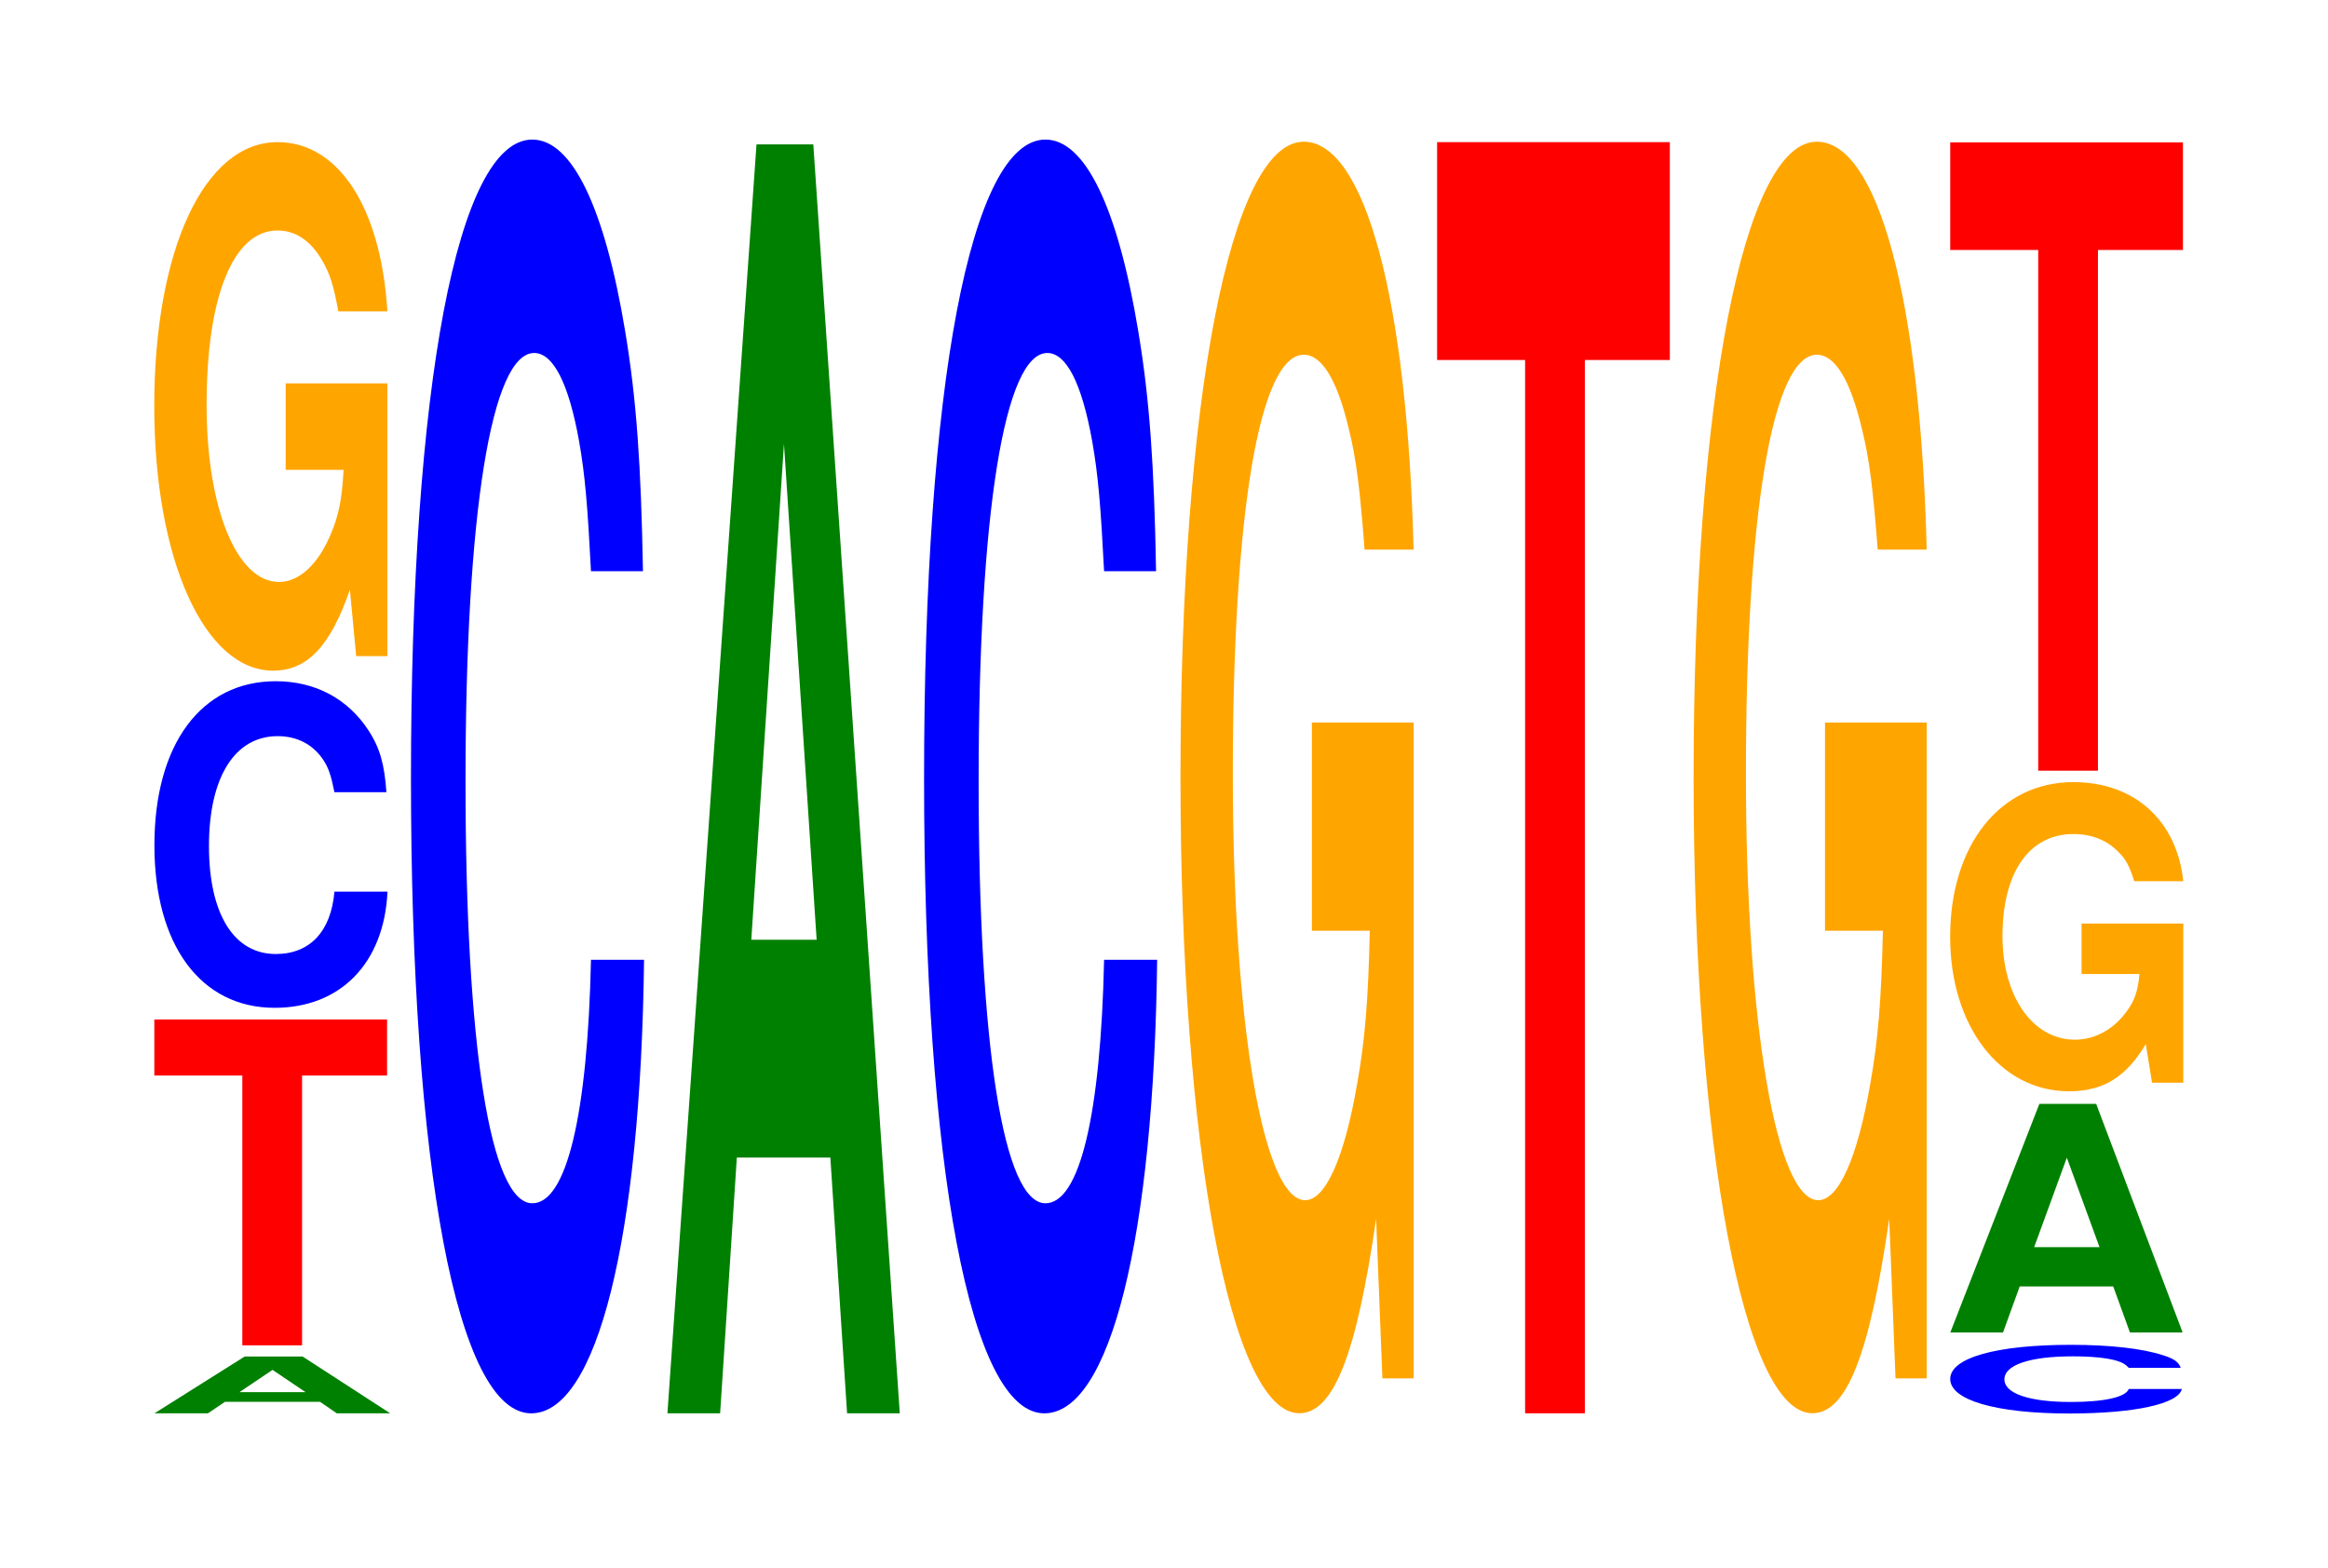
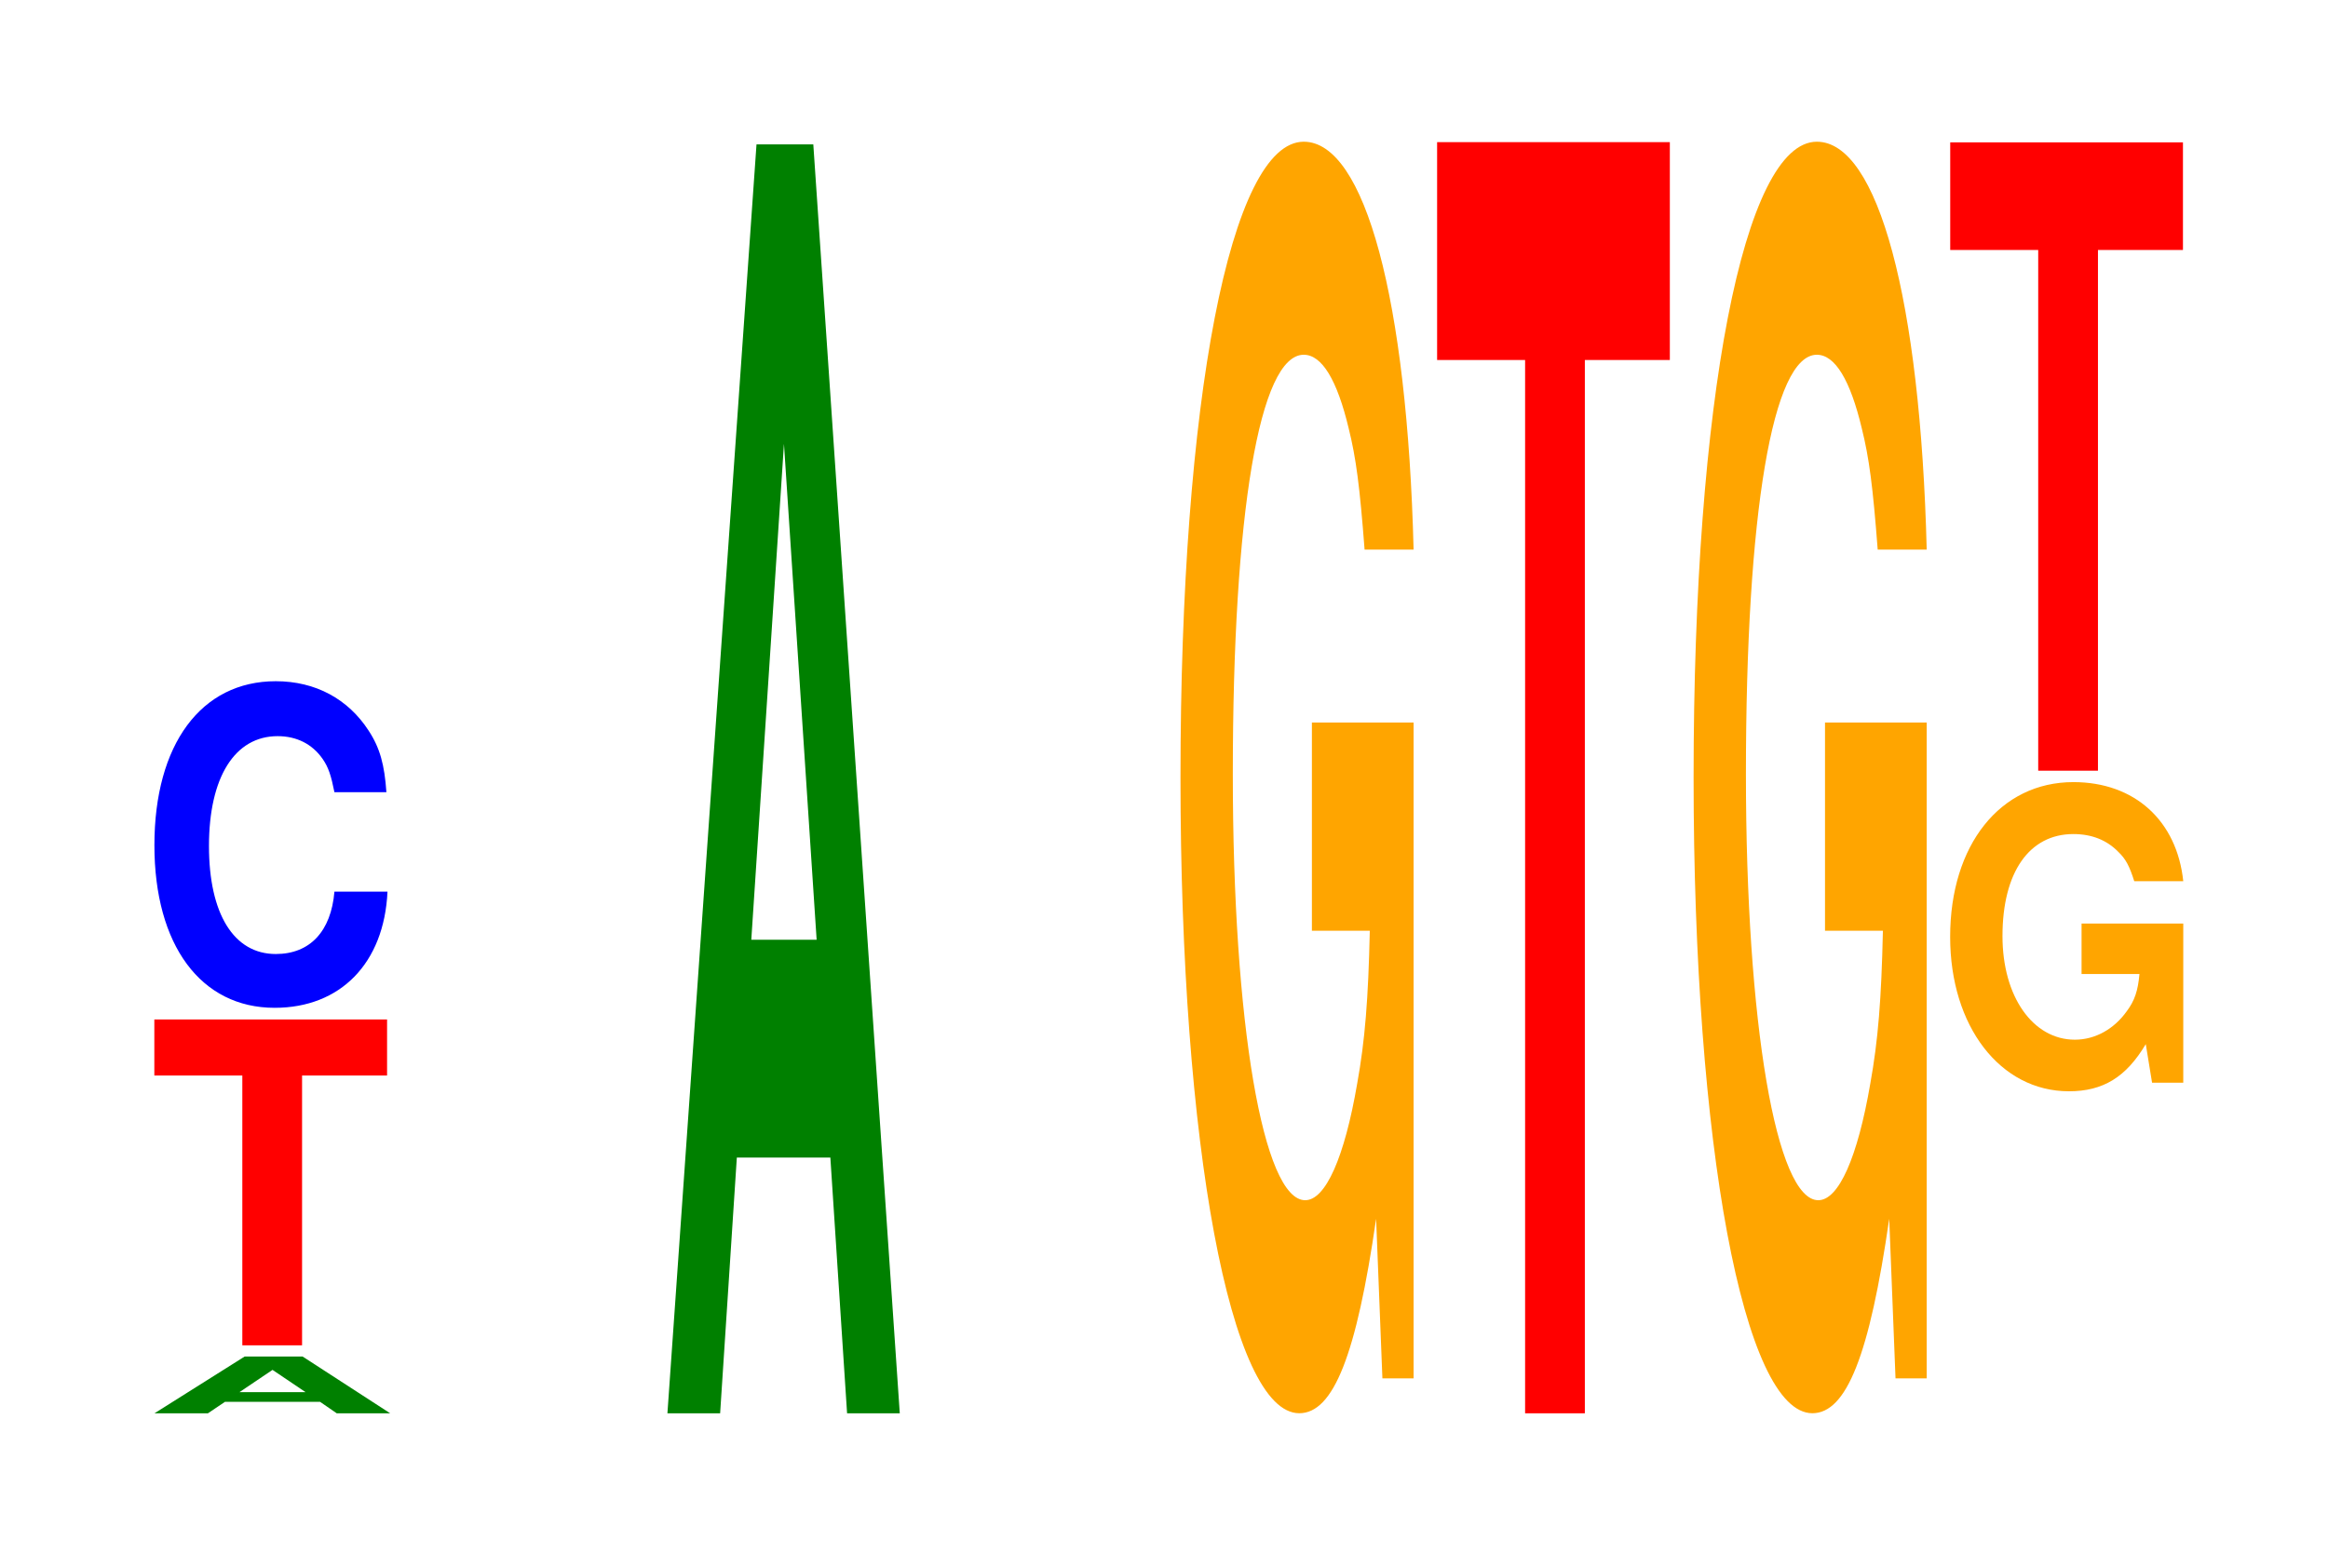
<svg xmlns="http://www.w3.org/2000/svg" xmlns:xlink="http://www.w3.org/1999/xlink" width="98pt" height="66pt" viewBox="0 0 98 66" version="1.1">
  <defs>
    <g>
      <symbol overflow="visible" id="glyph0-0">
        <path style="stroke:none;" d="M 7.344 -0.484 L 8.047 0 L 10.297 0 L 6.609 -2.391 L 4.172 -2.391 L 0.375 0 L 2.625 0 L 3.344 -0.484 Z M 6.734 -0.891 L 3.953 -0.891 L 5.344 -1.828 Z M 6.734 -0.891 " />
      </symbol>
      <symbol overflow="visible" id="glyph1-0">
        <path style="stroke:none;" d="M 6.453 -11.359 L 10.031 -11.359 L 10.031 -13.719 L 0.234 -13.719 L 0.234 -11.359 L 3.938 -11.359 L 3.938 0 L 6.453 0 Z M 6.453 -11.359 " />
      </symbol>
      <symbol overflow="visible" id="glyph2-0">
        <path style="stroke:none;" d="M 10.438 -8.672 C 10.359 -9.812 10.172 -10.531 9.688 -11.266 C 8.828 -12.594 7.453 -13.344 5.781 -13.344 C 2.641 -13.344 0.672 -10.688 0.672 -6.438 C 0.672 -2.234 2.625 0.406 5.734 0.406 C 8.5 0.406 10.344 -1.469 10.484 -4.484 L 8.25 -4.484 C 8.109 -2.812 7.219 -1.859 5.781 -1.859 C 4.016 -1.859 2.969 -3.547 2.969 -6.406 C 2.969 -9.312 4.062 -11.031 5.859 -11.031 C 6.656 -11.031 7.312 -10.703 7.75 -10.078 C 8 -9.719 8.109 -9.375 8.25 -8.672 Z M 10.438 -8.672 " />
      </symbol>
      <symbol overflow="visible" id="glyph3-0">
-         <path style="stroke:none;" d="M 10.422 -11.422 L 6.141 -11.422 L 6.141 -7.781 L 8.578 -7.781 C 8.516 -6.578 8.375 -5.859 8.047 -5.094 C 7.516 -3.812 6.719 -3.062 5.859 -3.062 C 4.094 -3.062 2.812 -6.141 2.812 -10.516 C 2.812 -15.094 3.938 -17.859 5.797 -17.859 C 6.562 -17.859 7.203 -17.422 7.688 -16.578 C 8 -16.047 8.156 -15.547 8.359 -14.453 L 10.422 -14.453 C 10.156 -18.812 8.375 -21.578 5.797 -21.578 C 2.719 -21.578 0.609 -17.062 0.609 -10.453 C 0.609 -4.016 2.719 0.672 5.609 0.672 C 7.047 0.672 8.016 -0.344 8.844 -2.734 L 9.109 0.062 L 10.422 0.062 Z M 10.422 -11.422 " />
-       </symbol>
+         </symbol>
      <symbol overflow="visible" id="glyph4-0">
-         <path style="stroke:none;" d="M 10.438 -33.844 C 10.359 -38.266 10.172 -41.062 9.688 -43.953 C 8.828 -49.141 7.453 -52.016 5.781 -52.016 C 2.641 -52.016 0.672 -41.703 0.672 -25.125 C 0.672 -8.703 2.625 1.609 5.734 1.609 C 8.5 1.609 10.344 -5.75 10.484 -17.484 L 8.25 -17.484 C 8.109 -10.953 7.219 -7.234 5.781 -7.234 C 4.016 -7.234 2.969 -13.828 2.969 -25 C 2.969 -36.297 4.062 -43.031 5.859 -43.031 C 6.656 -43.031 7.312 -41.766 7.75 -39.312 C 8 -37.906 8.109 -36.578 8.25 -33.844 Z M 10.438 -33.844 " />
-       </symbol>
+         </symbol>
      <symbol overflow="visible" id="glyph5-0">
        <path style="stroke:none;" d="M 7.234 -10.766 L 7.938 0 L 10.156 0 L 6.516 -53.422 L 4.125 -53.422 L 0.375 0 L 2.594 0 L 3.297 -10.766 Z M 6.656 -19.938 L 3.906 -19.938 L 5.281 -40.812 Z M 6.656 -19.938 " />
      </symbol>
      <symbol overflow="visible" id="glyph6-0">
        <path style="stroke:none;" d="M 10.422 -27.469 L 6.141 -27.469 L 6.141 -18.703 L 8.578 -18.703 C 8.516 -15.828 8.375 -14.078 8.047 -12.266 C 7.516 -9.172 6.719 -7.359 5.859 -7.359 C 4.094 -7.359 2.812 -14.781 2.812 -25.297 C 2.812 -36.297 3.938 -42.953 5.797 -42.953 C 6.562 -42.953 7.203 -41.891 7.688 -39.859 C 8 -38.609 8.156 -37.406 8.359 -34.75 L 10.422 -34.75 C 10.156 -45.266 8.375 -51.922 5.797 -51.922 C 2.719 -51.922 0.609 -41.062 0.609 -25.156 C 0.609 -9.672 2.719 1.609 5.609 1.609 C 7.047 1.609 8.016 -0.844 8.844 -6.578 L 9.109 0.141 L 10.422 0.141 Z M 10.422 -27.469 " />
      </symbol>
      <symbol overflow="visible" id="glyph7-0">
        <path style="stroke:none;" d="M 6.453 -44.344 L 10.031 -44.344 L 10.031 -53.516 L 0.234 -53.516 L 0.234 -44.344 L 3.938 -44.344 L 3.938 0 L 6.453 0 Z M 6.453 -44.344 " />
      </symbol>
      <symbol overflow="visible" id="glyph8-0">
-         <path style="stroke:none;" d="M 10.375 -1.828 C 10.297 -2.062 10.094 -2.219 9.625 -2.359 C 8.766 -2.641 7.406 -2.797 5.75 -2.797 C 2.609 -2.797 0.672 -2.25 0.672 -1.359 C 0.672 -0.469 2.594 0.094 5.688 0.094 C 8.438 0.094 10.281 -0.312 10.422 -0.938 L 8.188 -0.938 C 8.062 -0.594 7.156 -0.391 5.75 -0.391 C 3.984 -0.391 2.953 -0.75 2.953 -1.344 C 2.953 -1.953 4.031 -2.312 5.828 -2.312 C 6.609 -2.312 7.266 -2.25 7.688 -2.125 C 7.938 -2.047 8.062 -1.969 8.188 -1.828 Z M 10.375 -1.828 " />
-       </symbol>
+         </symbol>
      <symbol overflow="visible" id="glyph9-0">
-         <path style="stroke:none;" d="M 7.234 -1.938 L 7.938 0 L 10.156 0 L 6.516 -9.625 L 4.125 -9.625 L 0.375 0 L 2.594 0 L 3.297 -1.938 Z M 6.656 -3.594 L 3.906 -3.594 L 5.281 -7.359 Z M 6.656 -3.594 " />
-       </symbol>
+         </symbol>
      <symbol overflow="visible" id="glyph10-0">
        <path style="stroke:none;" d="M 10.422 -6.672 L 6.141 -6.672 L 6.141 -4.547 L 8.578 -4.547 C 8.516 -3.844 8.375 -3.422 8.047 -2.984 C 7.516 -2.234 6.719 -1.781 5.859 -1.781 C 4.094 -1.781 2.812 -3.594 2.812 -6.141 C 2.812 -8.828 3.938 -10.438 5.797 -10.438 C 6.562 -10.438 7.203 -10.188 7.688 -9.688 C 8 -9.391 8.156 -9.094 8.359 -8.453 L 10.422 -8.453 C 10.156 -11 8.375 -12.625 5.797 -12.625 C 2.719 -12.625 0.609 -9.984 0.609 -6.109 C 0.609 -2.344 2.719 0.391 5.609 0.391 C 7.047 0.391 8.016 -0.203 8.844 -1.594 L 9.109 0.031 L 10.422 0.031 Z M 10.422 -6.672 " />
      </symbol>
      <symbol overflow="visible" id="glyph11-0">
        <path style="stroke:none;" d="M 6.453 -21.922 L 10.031 -21.922 L 10.031 -26.453 L 0.234 -26.453 L 0.234 -21.922 L 3.938 -21.922 L 3.938 0 L 6.453 0 Z M 6.453 -21.922 " />
      </symbol>
    </g>
  </defs>
  <g id="surface1">
    <g style="fill:rgb(0%,50.194%,0%);fill-opacity:1;">
      <use xlink:href="#glyph0-0" x="6.128" y="59.5" />
    </g>
    <g style="fill:rgb(100%,0%,0%);fill-opacity:1;">
      <use xlink:href="#glyph1-0" x="6.263" y="56.638" />
    </g>
    <g style="fill:rgb(0%,0%,100%);fill-opacity:1;">
      <use xlink:href="#glyph2-0" x="5.828" y="42.023" />
    </g>
    <g style="fill:rgb(100%,64.647%,0%);fill-opacity:1;">
      <use xlink:href="#glyph3-0" x="5.885" y="27.562" />
    </g>
    <g style="fill:rgb(0%,0%,100%);fill-opacity:1;">
      <use xlink:href="#glyph4-0" x="16.628" y="57.892" />
    </g>
    <g style="fill:rgb(0%,50.194%,0%);fill-opacity:1;">
      <use xlink:href="#glyph5-0" x="27.721" y="59.5" />
    </g>
    <g style="fill:rgb(0%,0%,100%);fill-opacity:1;">
      <use xlink:href="#glyph4-0" x="38.228" y="57.892" />
    </g>
    <g style="fill:rgb(100%,64.647%,0%);fill-opacity:1;">
      <use xlink:href="#glyph6-0" x="49.085" y="57.888" />
    </g>
    <g style="fill:rgb(100%,0%,0%);fill-opacity:1;">
      <use xlink:href="#glyph7-0" x="60.263" y="59.5" />
    </g>
    <g style="fill:rgb(100%,64.647%,0%);fill-opacity:1;">
      <use xlink:href="#glyph6-0" x="70.685" y="57.888" />
    </g>
    <g style="fill:rgb(0%,0%,100%);fill-opacity:1;">
      <use xlink:href="#glyph8-0" x="81.425" y="59.414" />
    </g>
    <g style="fill:rgb(0%,50.194%,0%);fill-opacity:1;">
      <use xlink:href="#glyph9-0" x="81.725" y="56.098" />
    </g>
    <g style="fill:rgb(100%,64.647%,0%);fill-opacity:1;">
      <use xlink:href="#glyph10-0" x="81.485" y="45.552" />
    </g>
    <g style="fill:rgb(100%,0%,0%);fill-opacity:1;">
      <use xlink:href="#glyph11-0" x="81.863" y="32.446" />
    </g>
  </g>
</svg>